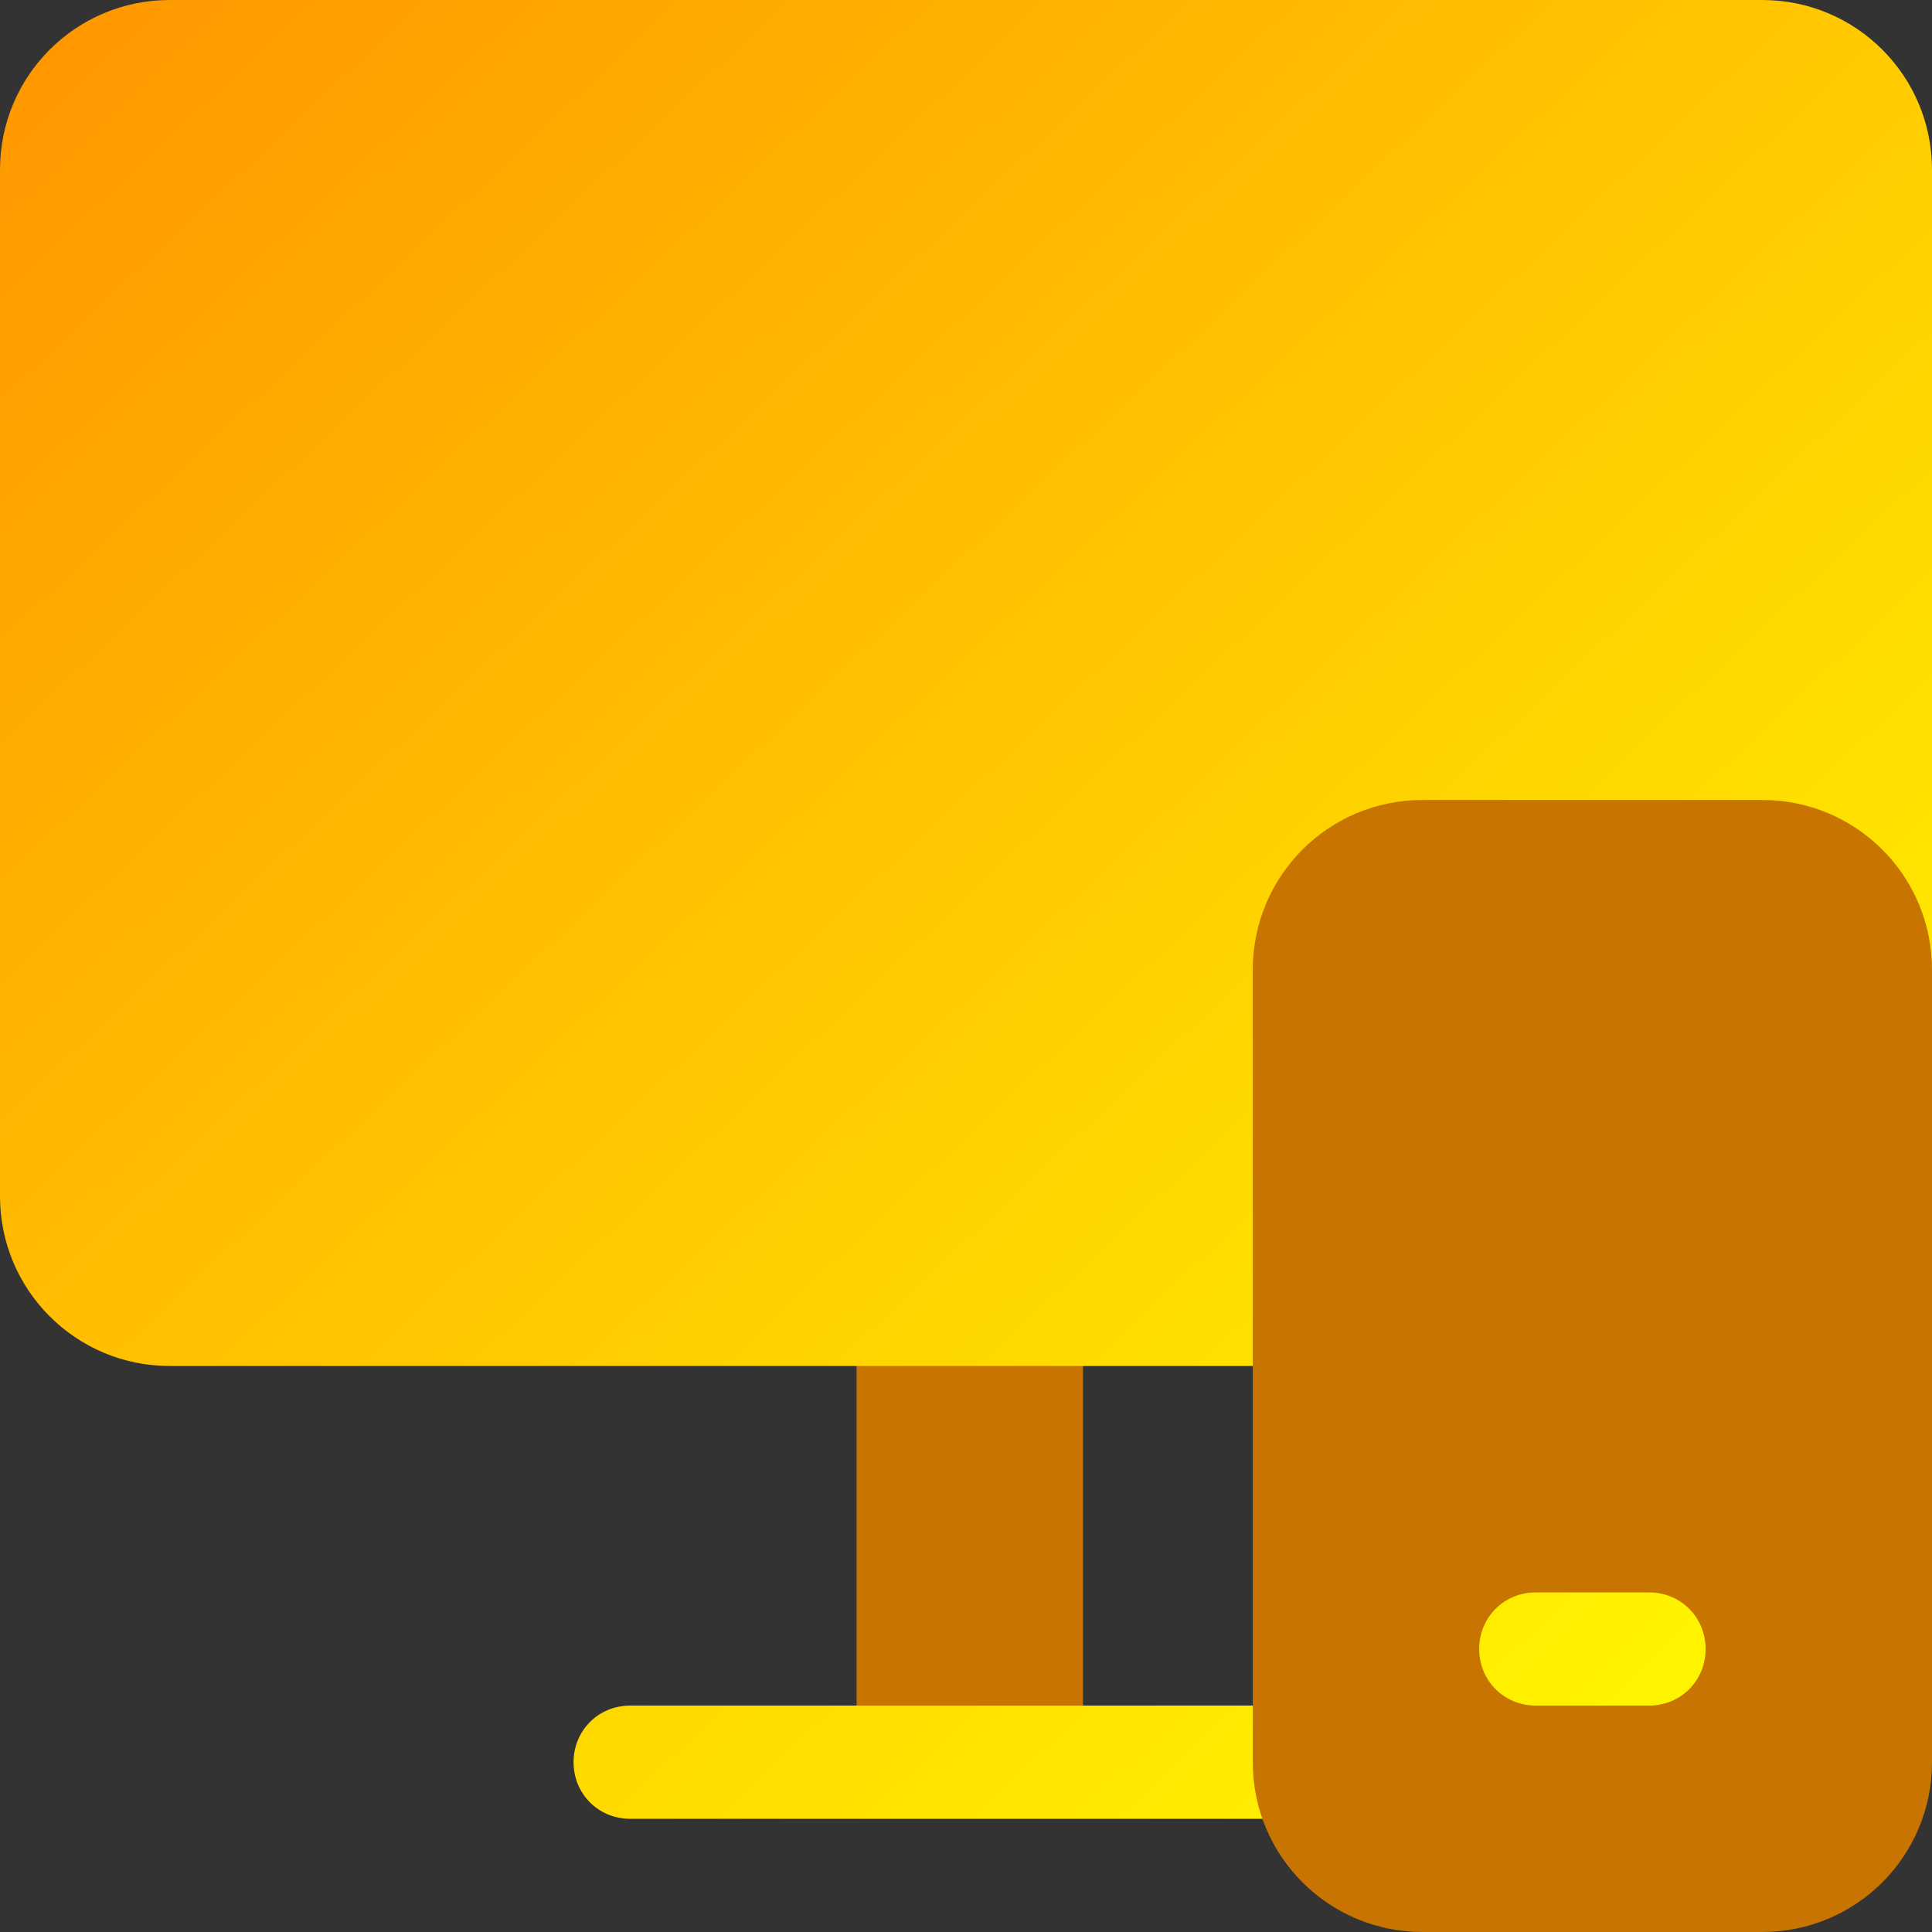
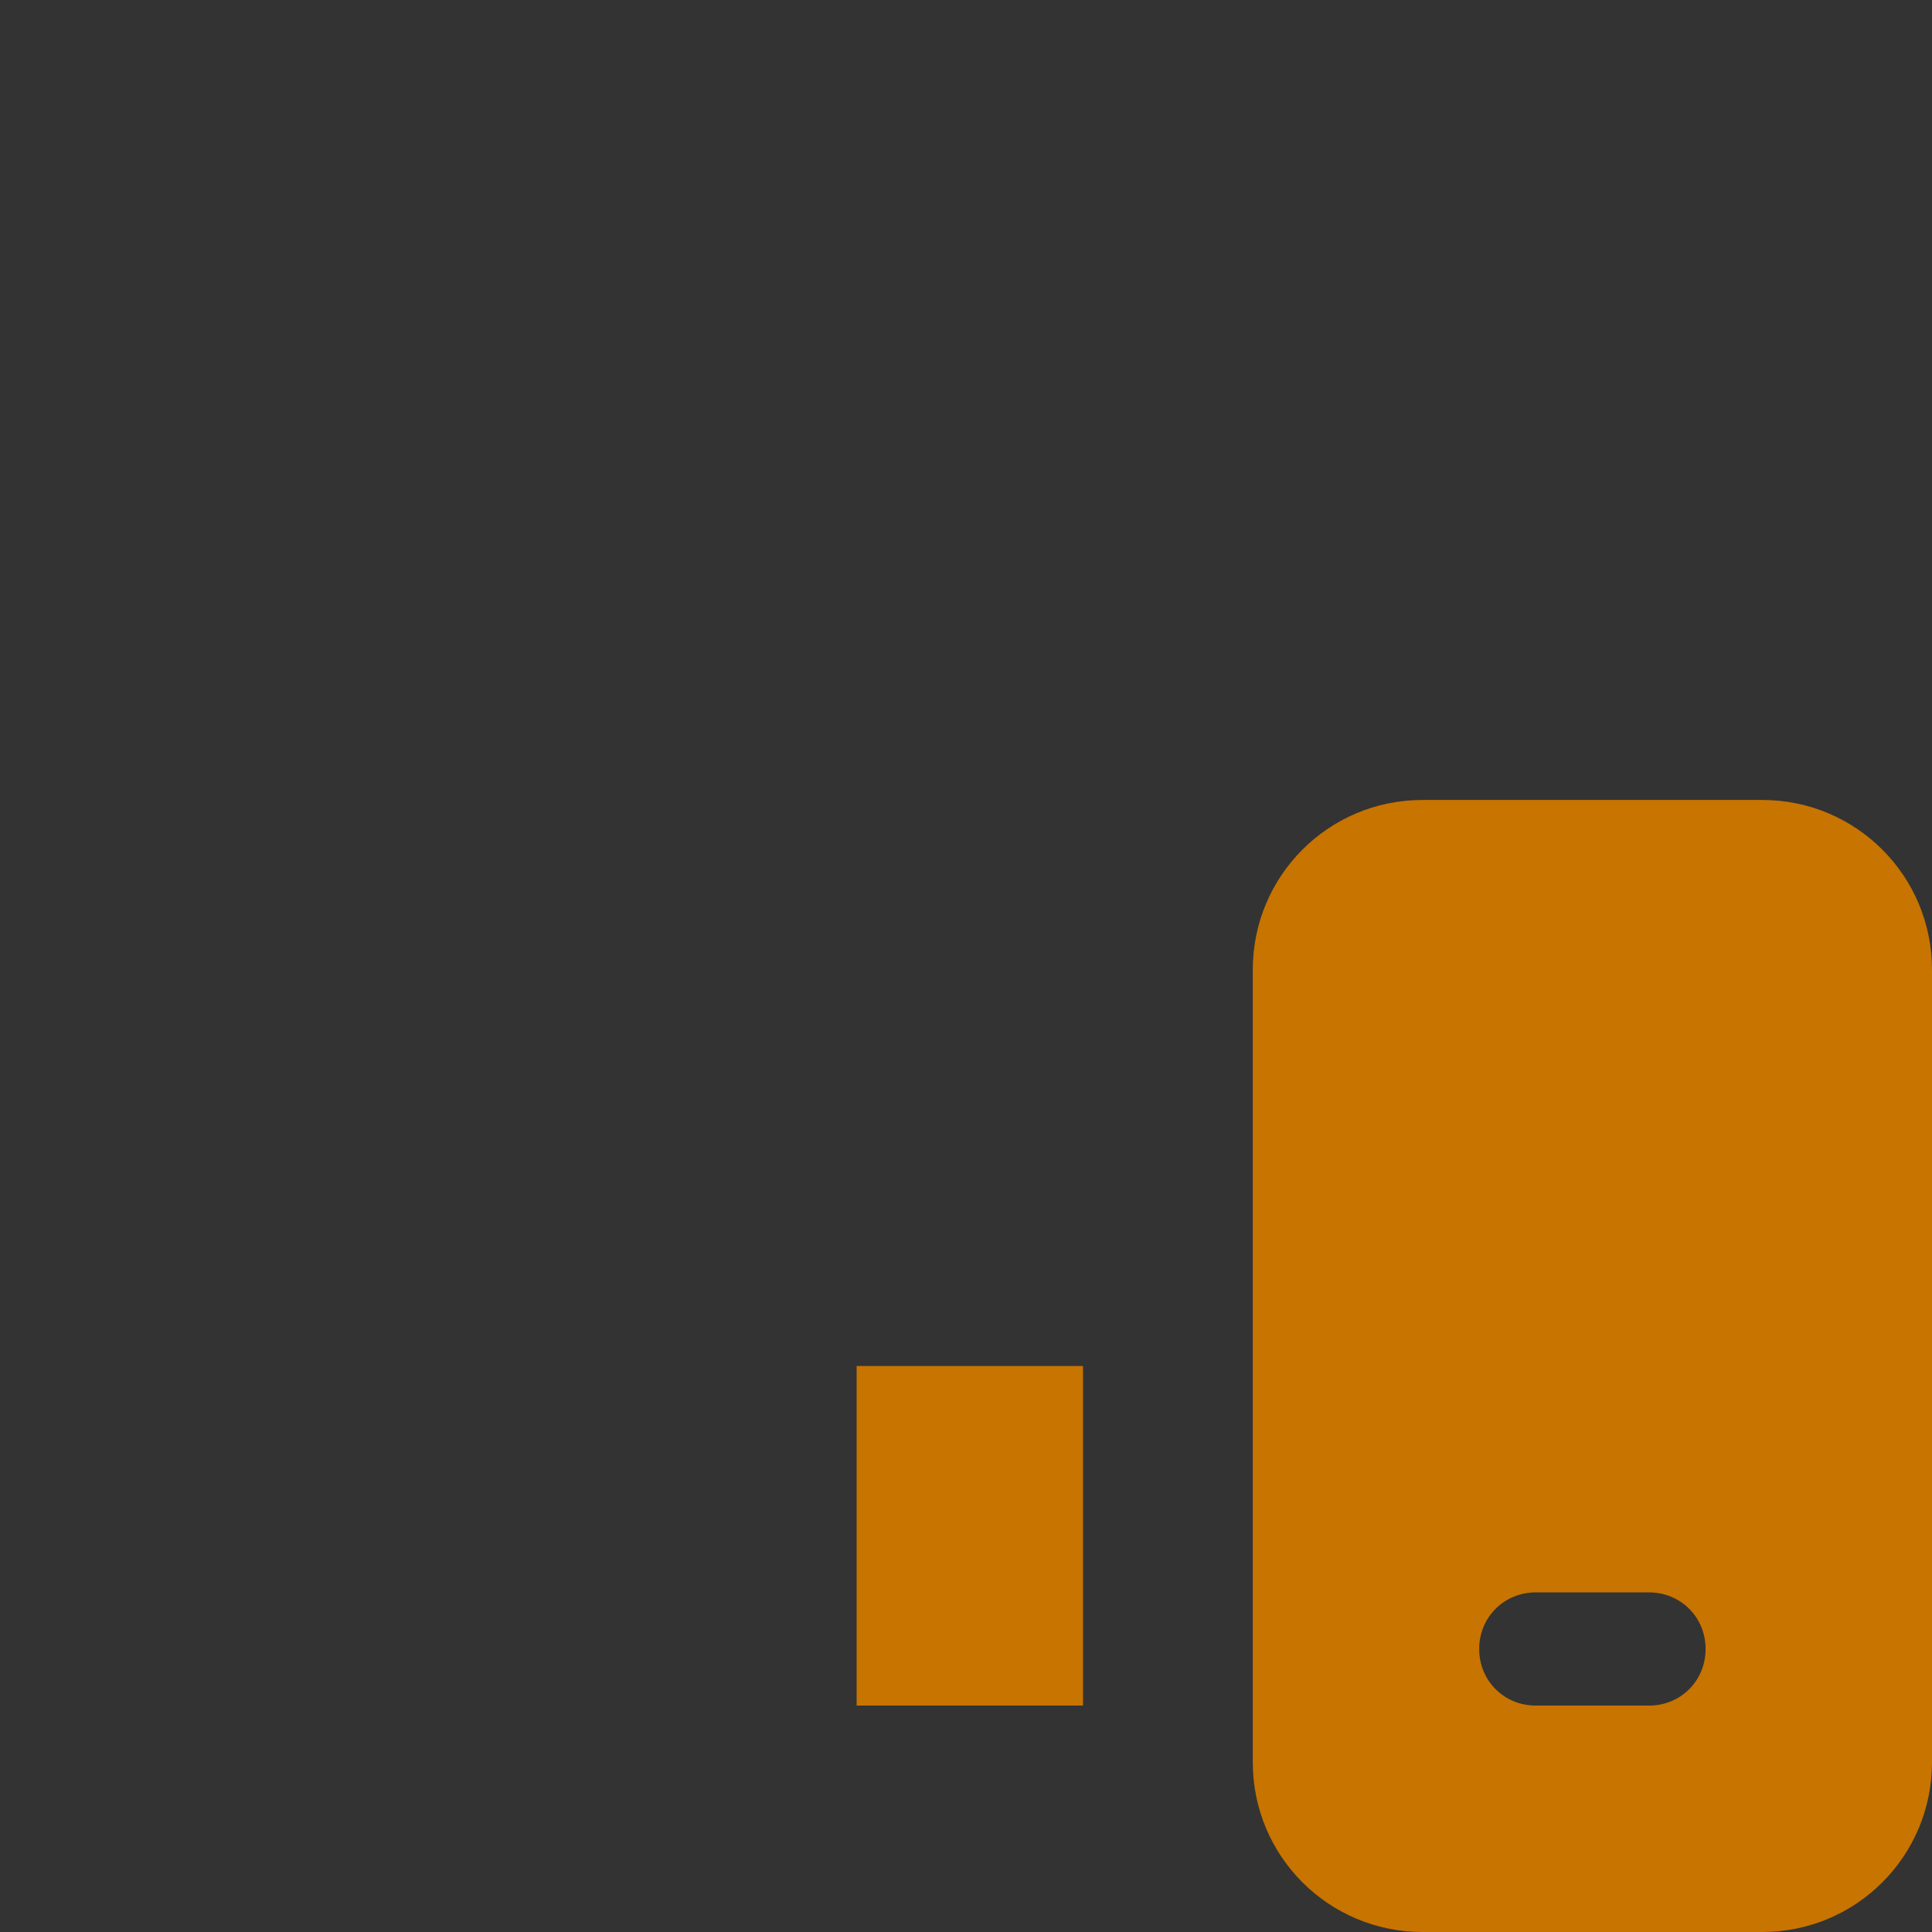
<svg xmlns="http://www.w3.org/2000/svg" width="32" height="32" viewBox="0 0 32 32" fill="none">
  <rect x="0" y="0" width="32" height="32" fill="#333333" stroke="none" />
-   <path d="M27.312 25.438H25.438C24.387 25.438 23.562 26.262 23.562 27.312C23.562 28.363 24.387 29.188 25.438 29.188H27.312C28.363 29.188 29.188 28.363 29.188 27.312C29.188 26.262 28.363 25.438 27.312 25.438ZM29.188 0H2.812C1.256 0 0 1.256 0 2.812V19.812C0 21.369 1.256 22.625 2.812 22.625H14.188L16.062 24.5L17.938 22.625H21.688C22.213 22.625 22.625 22.213 22.625 21.688V16.062C22.625 15.537 23.037 15.125 23.562 15.125H29.188C29.713 15.125 30.125 15.537 30.125 16.062C30.125 16.588 30.537 17 31.062 17C31.588 17 32 16.588 32 16.062V2.812C32 1.256 30.744 0 29.188 0ZM21.688 28.25H17.938L16.062 26.375L14.188 28.25H10.438C9.912 28.25 9.5 28.662 9.5 29.188C9.5 29.713 9.912 30.125 10.438 30.125H21.688C22.213 30.125 22.625 29.713 22.625 29.188C22.625 28.662 22.213 28.25 21.688 28.25Z" fill="url(#paint0_linear_3212_849)" />
  <path d="M14.188 28.25H17.938V22.625H14.188V28.25ZM29.188 13.25H23.562C22.006 13.25 20.75 14.506 20.75 16.062V29.188C20.75 30.744 22.006 32 23.562 32H29.188C30.744 32 32 30.744 32 29.188V16.062C32 14.506 30.744 13.25 29.188 13.25ZM27.312 28.25H25.438C24.912 28.25 24.5 27.838 24.5 27.312C24.5 26.787 24.912 26.375 25.438 26.375H27.312C27.838 26.375 28.25 26.787 28.25 27.312C28.25 27.838 27.838 28.25 27.312 28.25Z" fill="url(#paint1_linear_3212_849)" />
  <defs>
    <linearGradient id="paint0_linear_3212_849" x1="0" y1="0" x2="30.07" y2="31.942" gradientUnits="userSpaceOnUse">
      <stop stop-color="#FF9500" />
      <stop offset="1" stop-color="#FFFF00" />
    </linearGradient>
    <linearGradient id="paint1_linear_3212_849" x1="23.094" y1="32" x2="23.094" y2="13.25" gradientUnits="userSpaceOnUse">
      <stop stop-color="#C87400" />
      <stop offset="0.503" stop-color="#C87400" />
      <stop offset="1" stop-color="#C87400" />
    </linearGradient>
  </defs>
</svg>